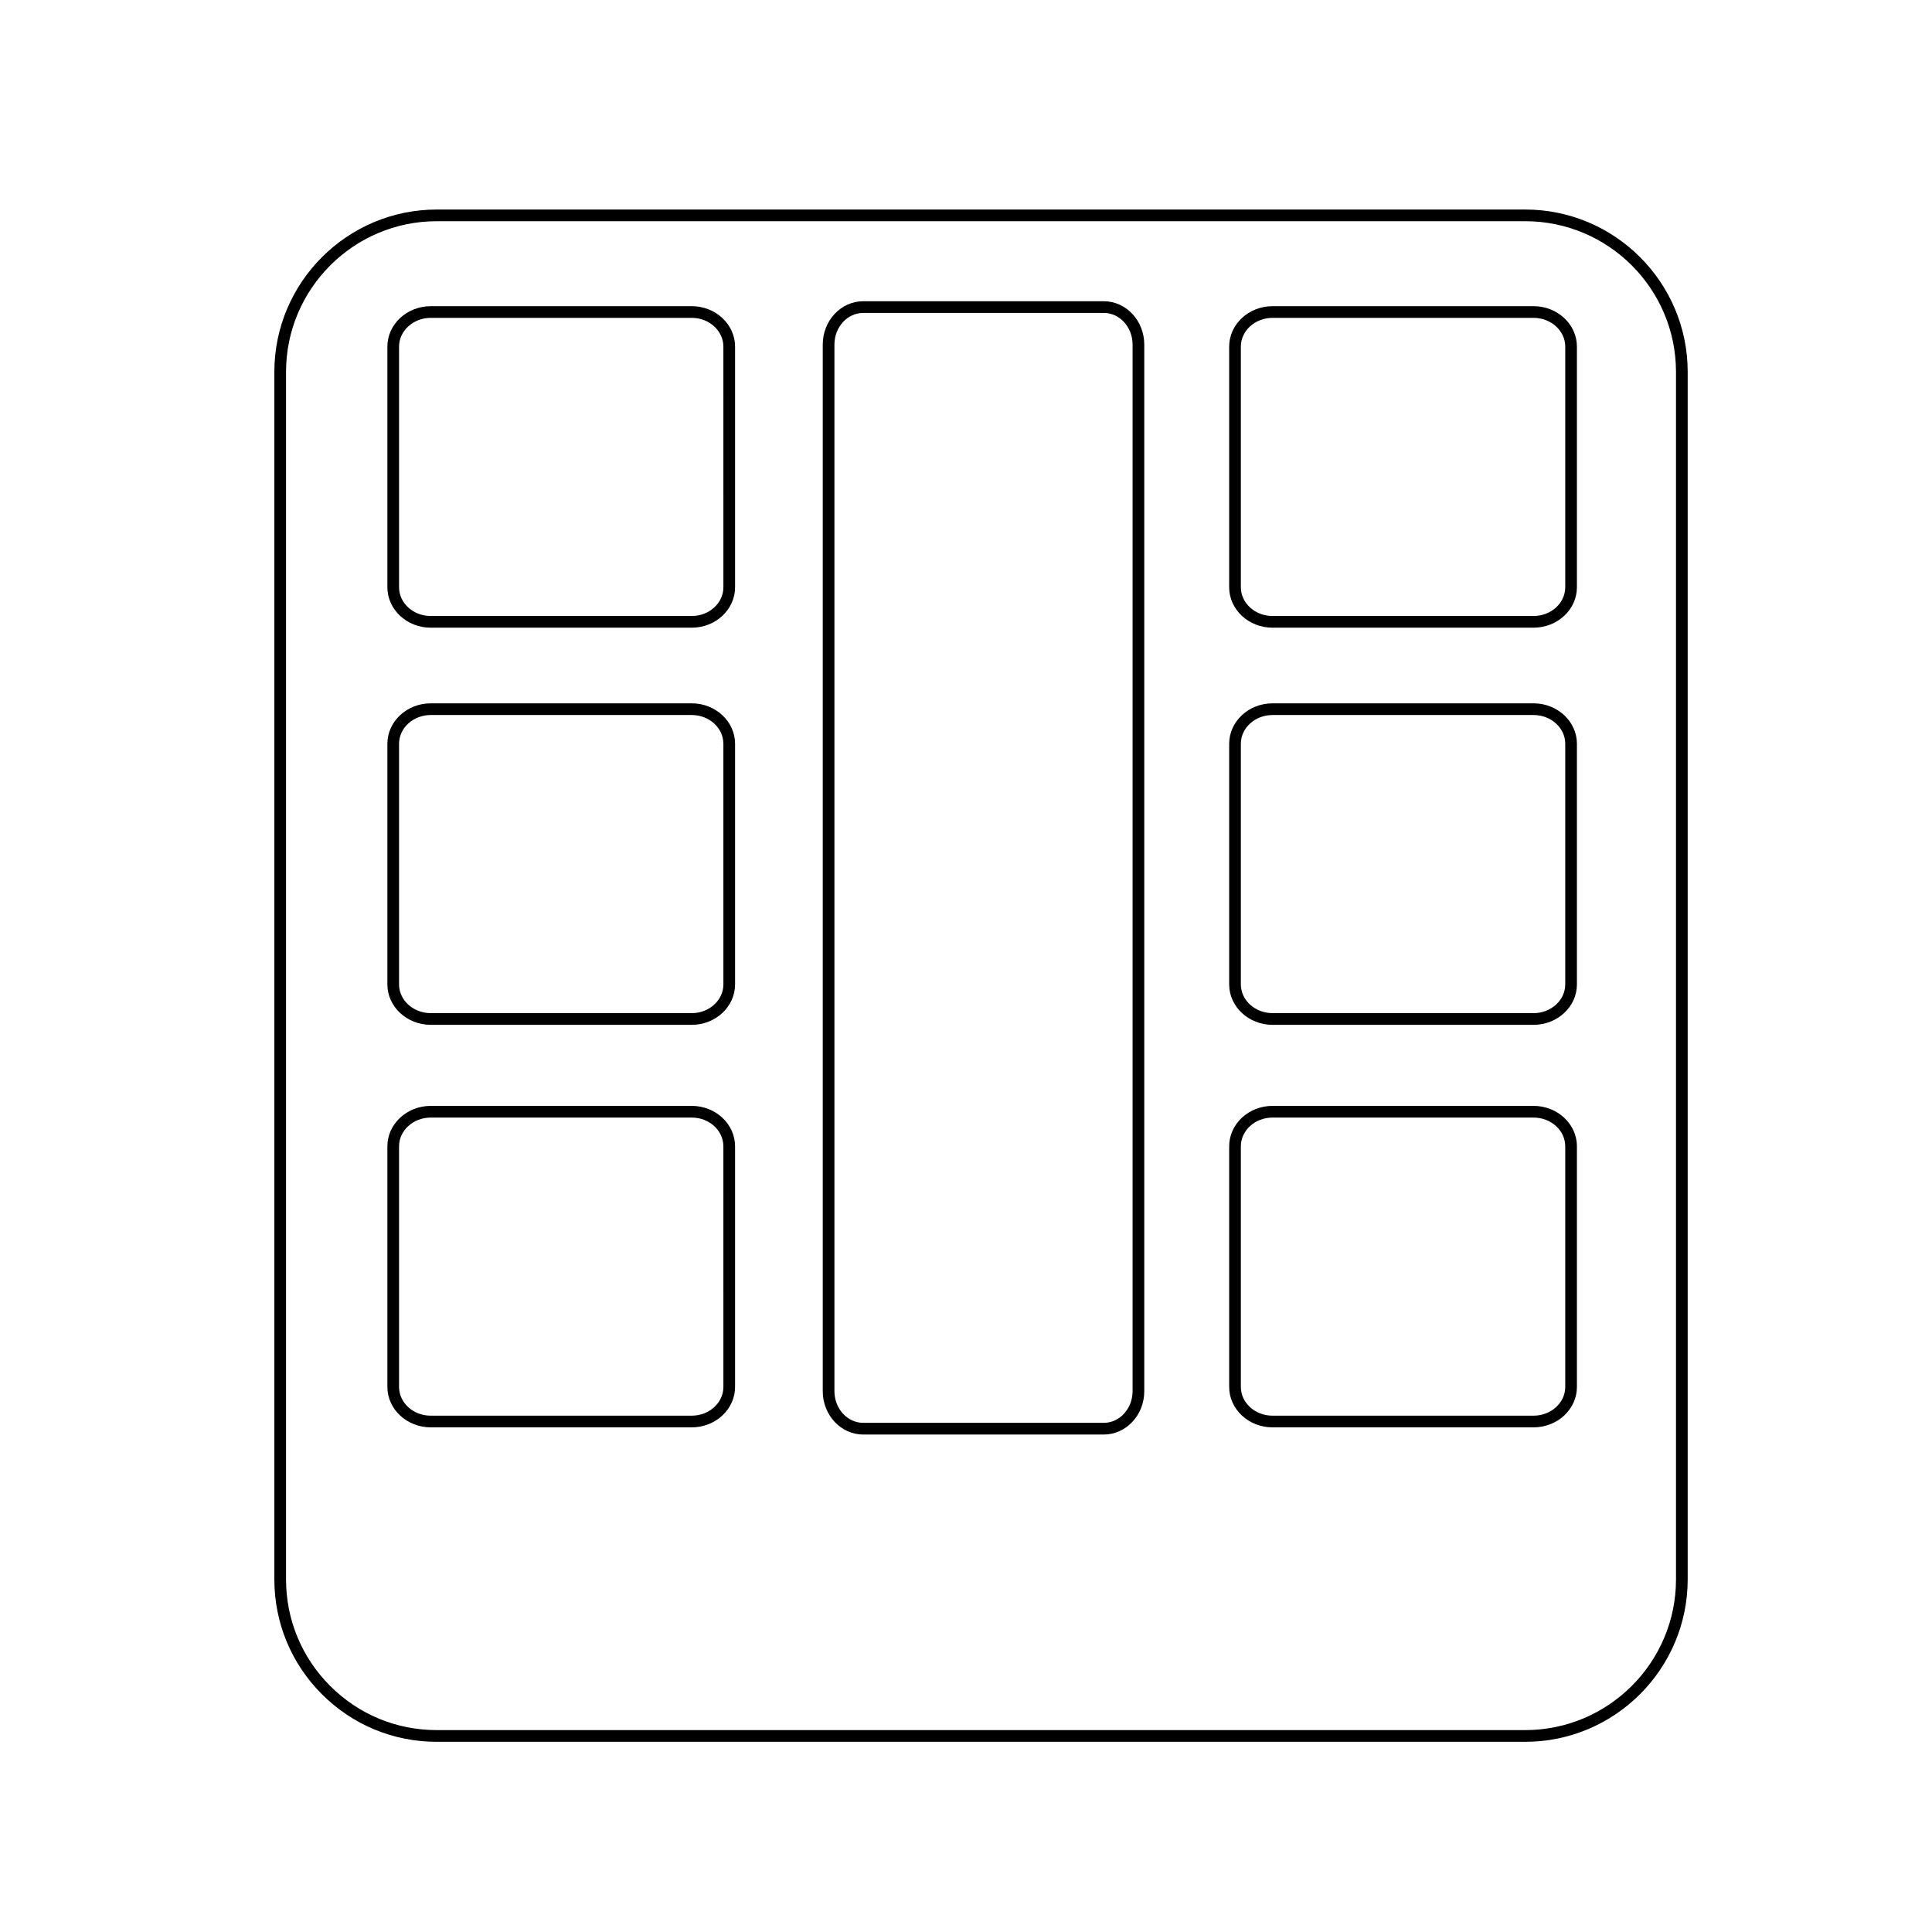
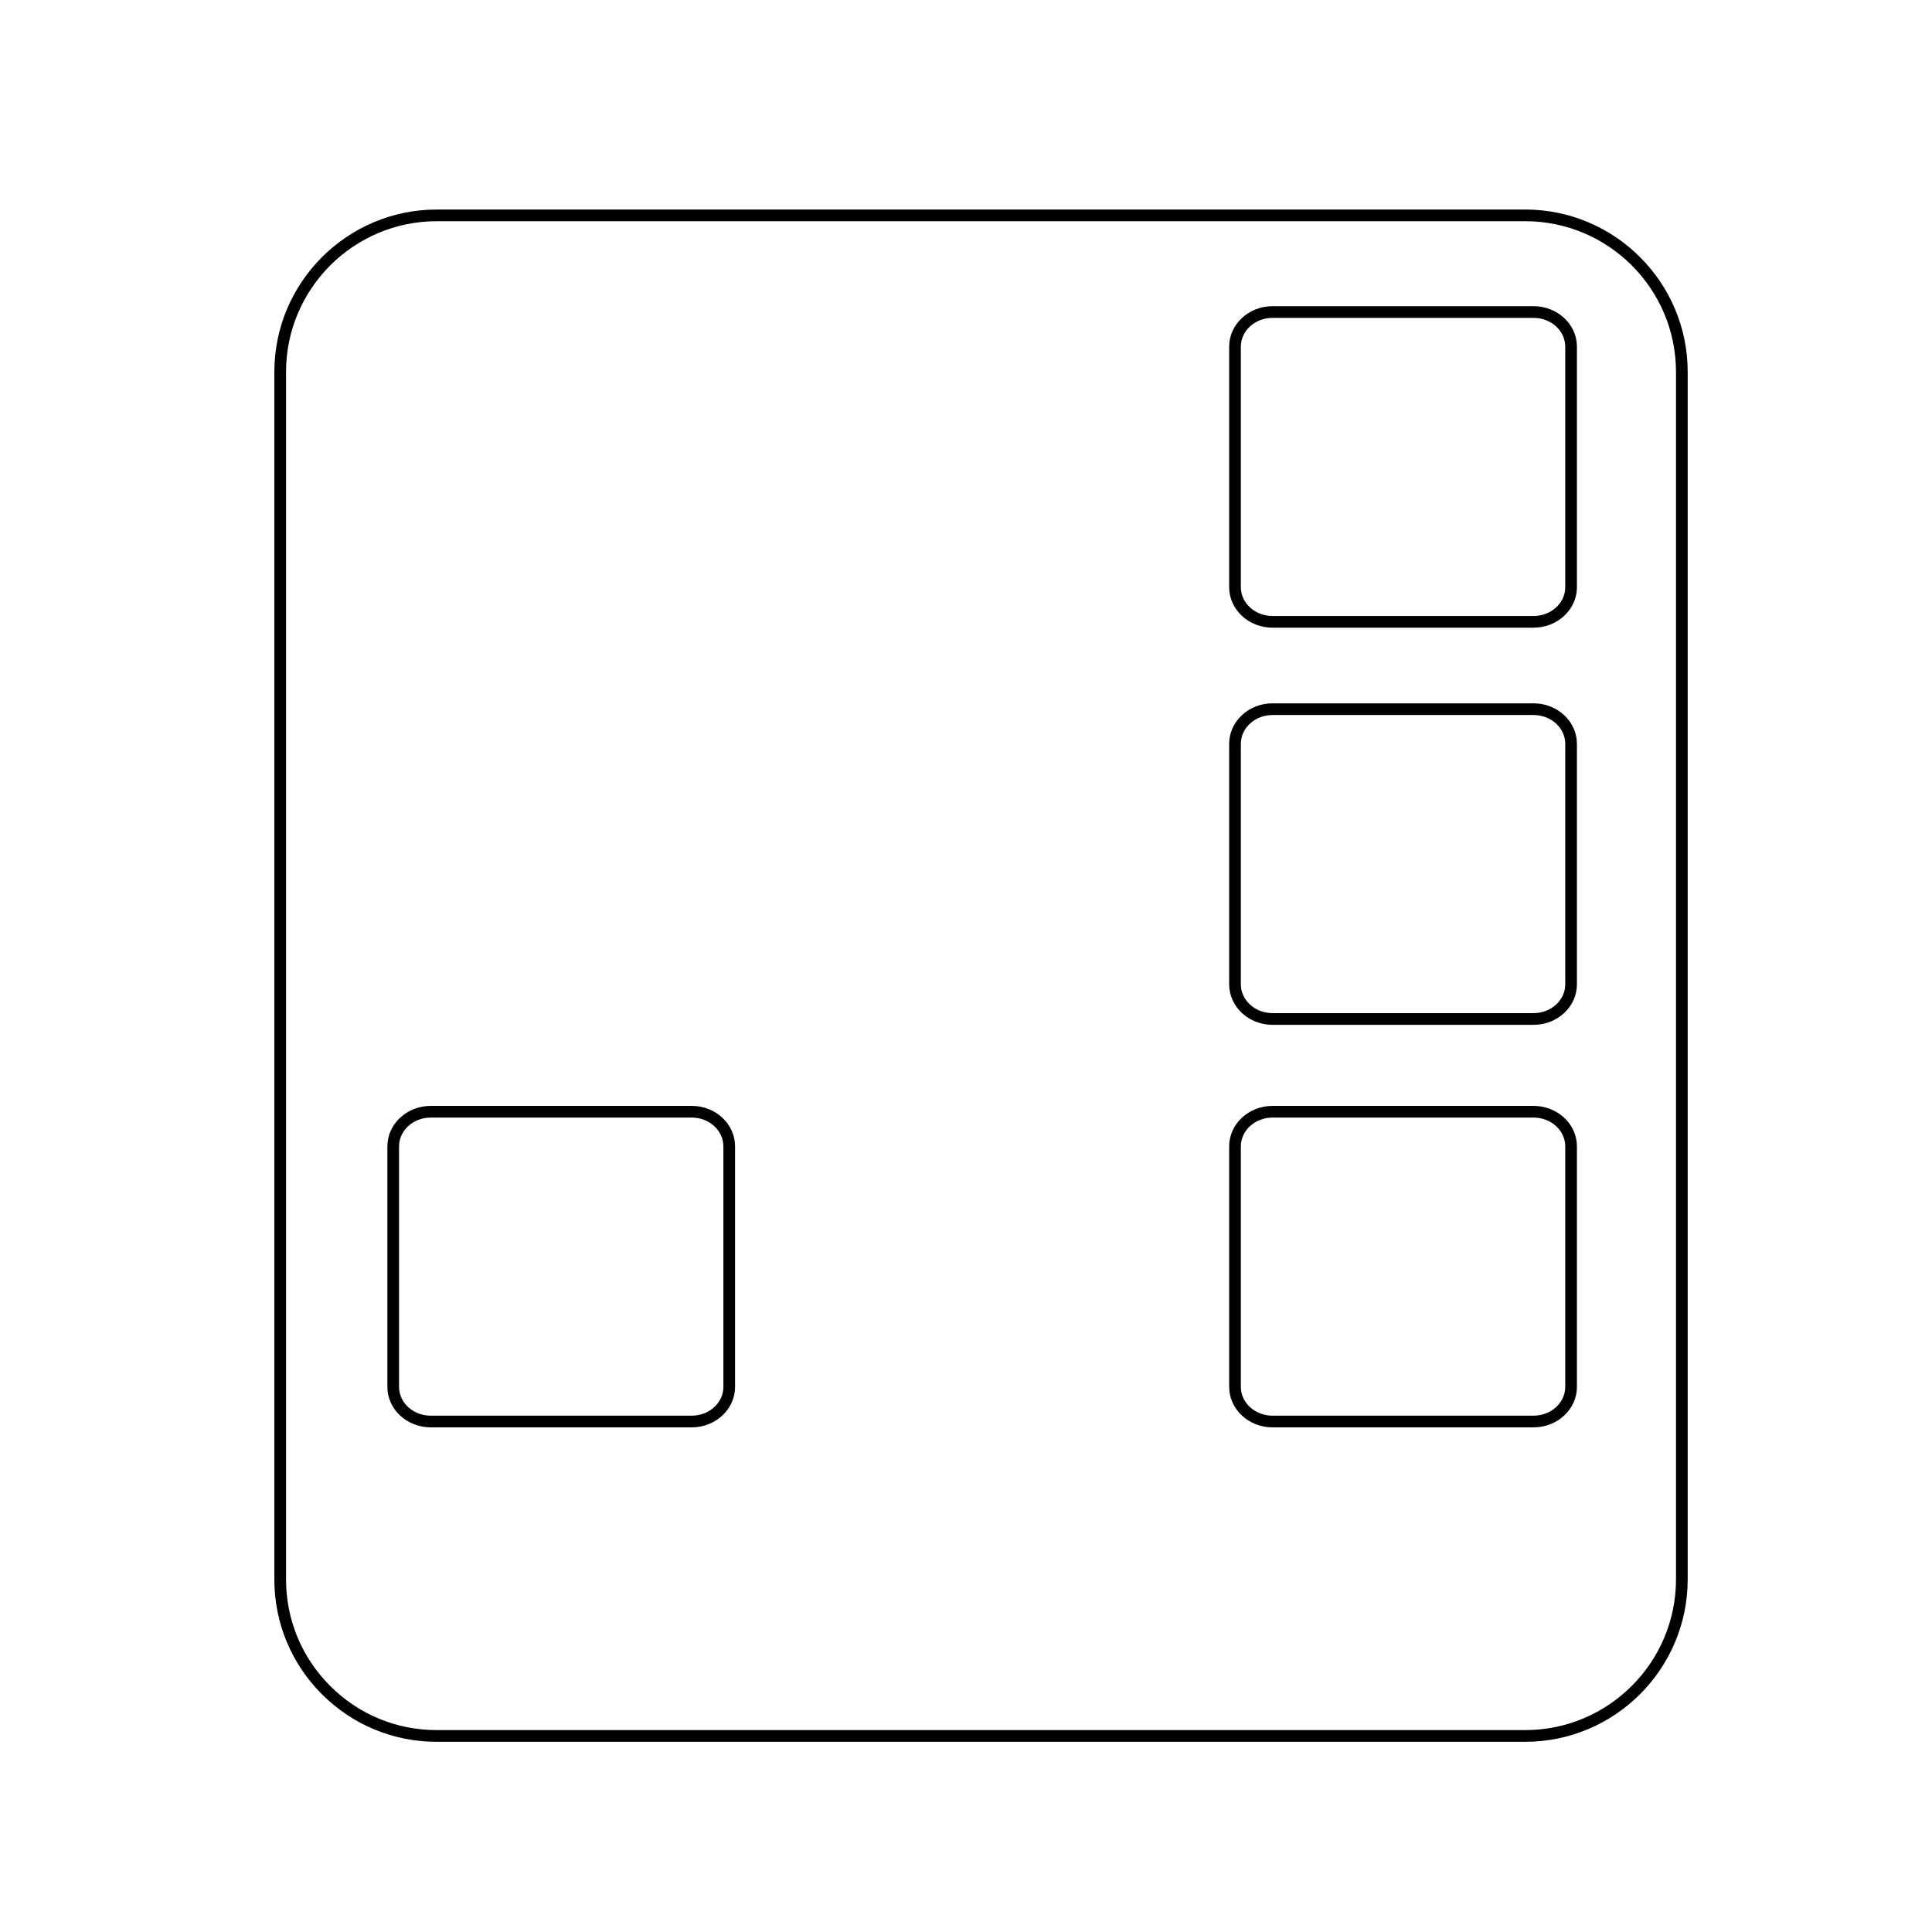
<svg xmlns="http://www.w3.org/2000/svg" fill="#000000" width="800px" height="800px" version="1.1" viewBox="144 144 512 512">
  <g>
    <path d="m548.2 199.53h-288.46c-23.73 0-43.035 19.309-43.035 43.039v319.98c0 11.496 4.477 22.305 12.605 30.438 8.129 8.129 18.934 12.609 30.43 12.609h288.46c23.738 0 43.055-19.309 43.055-43.039v-319.99c0-23.734-19.312-43.039-43.055-43.039zm39.957 363.02c0 22.023-17.926 39.945-39.957 39.945h-288.46c-10.668 0-20.695-4.152-28.238-11.699-7.543-7.543-11.699-17.578-11.699-28.246v-319.98c0-22.023 17.918-39.945 39.938-39.945h288.46c22.031 0 39.957 17.918 39.957 39.945z" />
    <path d="m550.4 225.14h-69.16c-6.34 0-11.496 4.809-11.496 10.723v63.77c0 5.906 5.156 10.711 11.496 10.711h69.16c6.344 0 11.5-4.805 11.5-10.711v-63.77c0-5.914-5.156-10.723-11.5-10.723zm8.406 74.488c0 4.199-3.769 7.617-8.406 7.617h-69.16c-4.633 0-8.402-3.418-8.402-7.617v-63.766c0-4.203 3.769-7.625 8.402-7.625h69.16c4.637 0 8.406 3.422 8.406 7.625z" />
    <path d="m550.4 330.39h-69.16c-6.34 0-11.496 4.809-11.496 10.723v63.762c0 5.91 5.156 10.715 11.496 10.715h69.16c6.344 0 11.5-4.809 11.5-10.715v-63.762c0-5.914-5.156-10.723-11.5-10.723zm8.406 74.48c0 4.199-3.769 7.621-8.406 7.621h-69.16c-4.633 0-8.402-3.418-8.402-7.621v-63.758c0-4.207 3.769-7.625 8.402-7.625h69.16c4.637 0 8.406 3.422 8.406 7.625z" />
    <path d="m550.4 437.07h-69.16c-6.34 0-11.496 4.809-11.496 10.719v63.762c0 5.906 5.156 10.715 11.496 10.715h69.16c6.344 0 11.5-4.809 11.5-10.715v-63.762c0-5.91-5.156-10.719-11.5-10.719zm8.406 74.48c0 4.203-3.769 7.617-8.406 7.617l-69.16 0.004c-4.633 0-8.402-3.418-8.402-7.617v-63.766c0-4.203 3.769-7.621 8.402-7.621h69.16c4.637 0 8.406 3.418 8.406 7.621z" />
-     <path d="m436.52 223.83h-63.758c-5.914 0-10.723 5.148-10.723 11.48v277.37c0 6.336 4.809 11.488 10.723 11.488h63.758c5.91 0 10.723-5.156 10.723-11.488v-277.37c0-6.328-4.812-11.48-10.723-11.48zm7.625 288.84c0 4.629-3.418 8.395-7.625 8.395h-63.758c-4.207 0-7.629-3.766-7.629-8.395v-277.36c0-4.621 3.422-8.383 7.629-8.383h63.758c4.207 0 7.625 3.762 7.625 8.383z" />
-     <path d="m327.32 225.14h-69.16c-6.34 0-11.5 4.809-11.5 10.723v63.77c0 5.906 5.16 10.711 11.5 10.711h69.16c6.328 0 11.48-4.805 11.48-10.711v-63.77c0-5.914-5.148-10.723-11.48-10.723zm8.387 74.488c0 4.199-3.762 7.617-8.383 7.617h-69.164c-4.637 0-8.406-3.418-8.406-7.617v-63.766c0-4.203 3.769-7.625 8.406-7.625h69.16c4.621 0 8.383 3.422 8.383 7.625z" />
-     <path d="m327.32 330.39h-69.16c-6.34 0-11.5 4.809-11.5 10.723v63.762c0 5.91 5.16 10.715 11.5 10.715h69.16c6.328 0 11.48-4.809 11.48-10.715v-63.762c0-5.914-5.148-10.723-11.48-10.723zm8.387 74.48c0 4.199-3.762 7.621-8.383 7.621h-69.164c-4.637 0-8.406-3.418-8.406-7.621v-63.758c0-4.207 3.769-7.625 8.406-7.625h69.16c4.621 0 8.383 3.422 8.383 7.625z" />
    <path d="m327.32 437.07h-69.16c-6.34 0-11.5 4.809-11.5 10.719v63.762c0 5.906 5.16 10.715 11.5 10.715h69.16c6.328 0 11.48-4.809 11.48-10.715v-63.762c0-5.91-5.148-10.719-11.48-10.719zm8.387 74.48c0 4.203-3.762 7.617-8.383 7.617l-69.164 0.004c-4.637 0-8.406-3.418-8.406-7.617v-63.766c0-4.203 3.769-7.621 8.406-7.621h69.16c4.621 0 8.383 3.418 8.383 7.621z" />
  </g>
</svg>